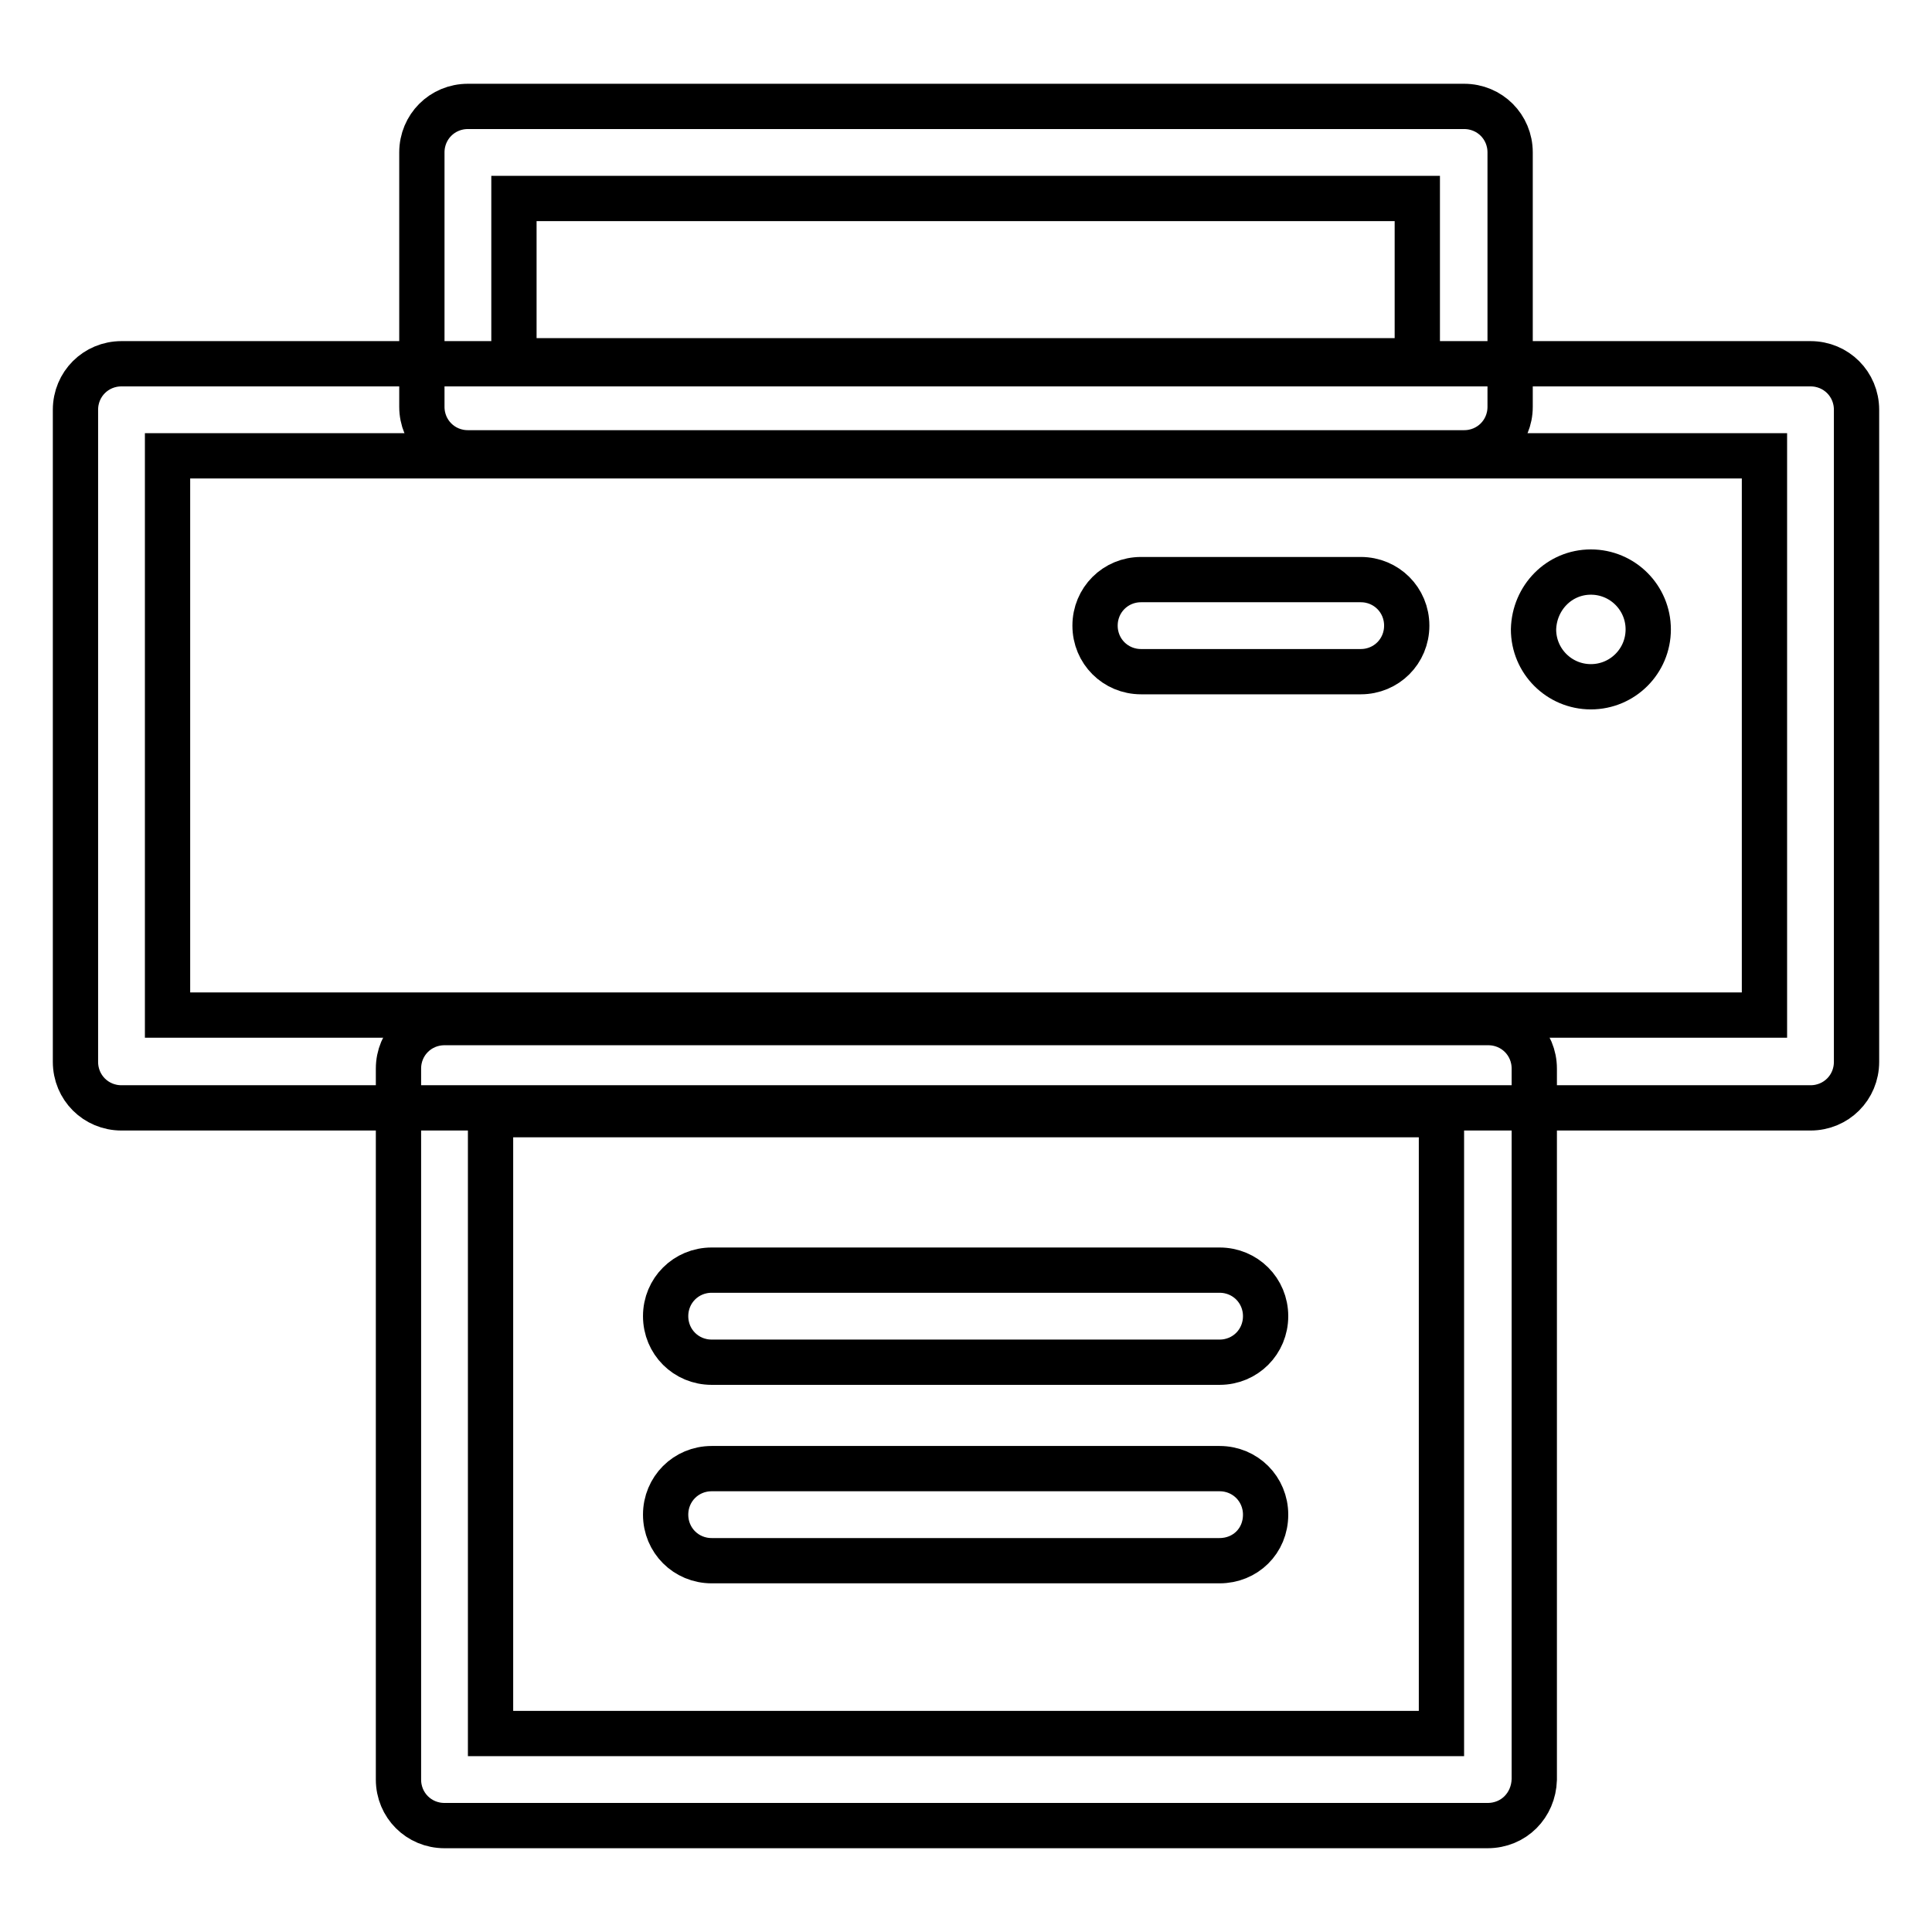
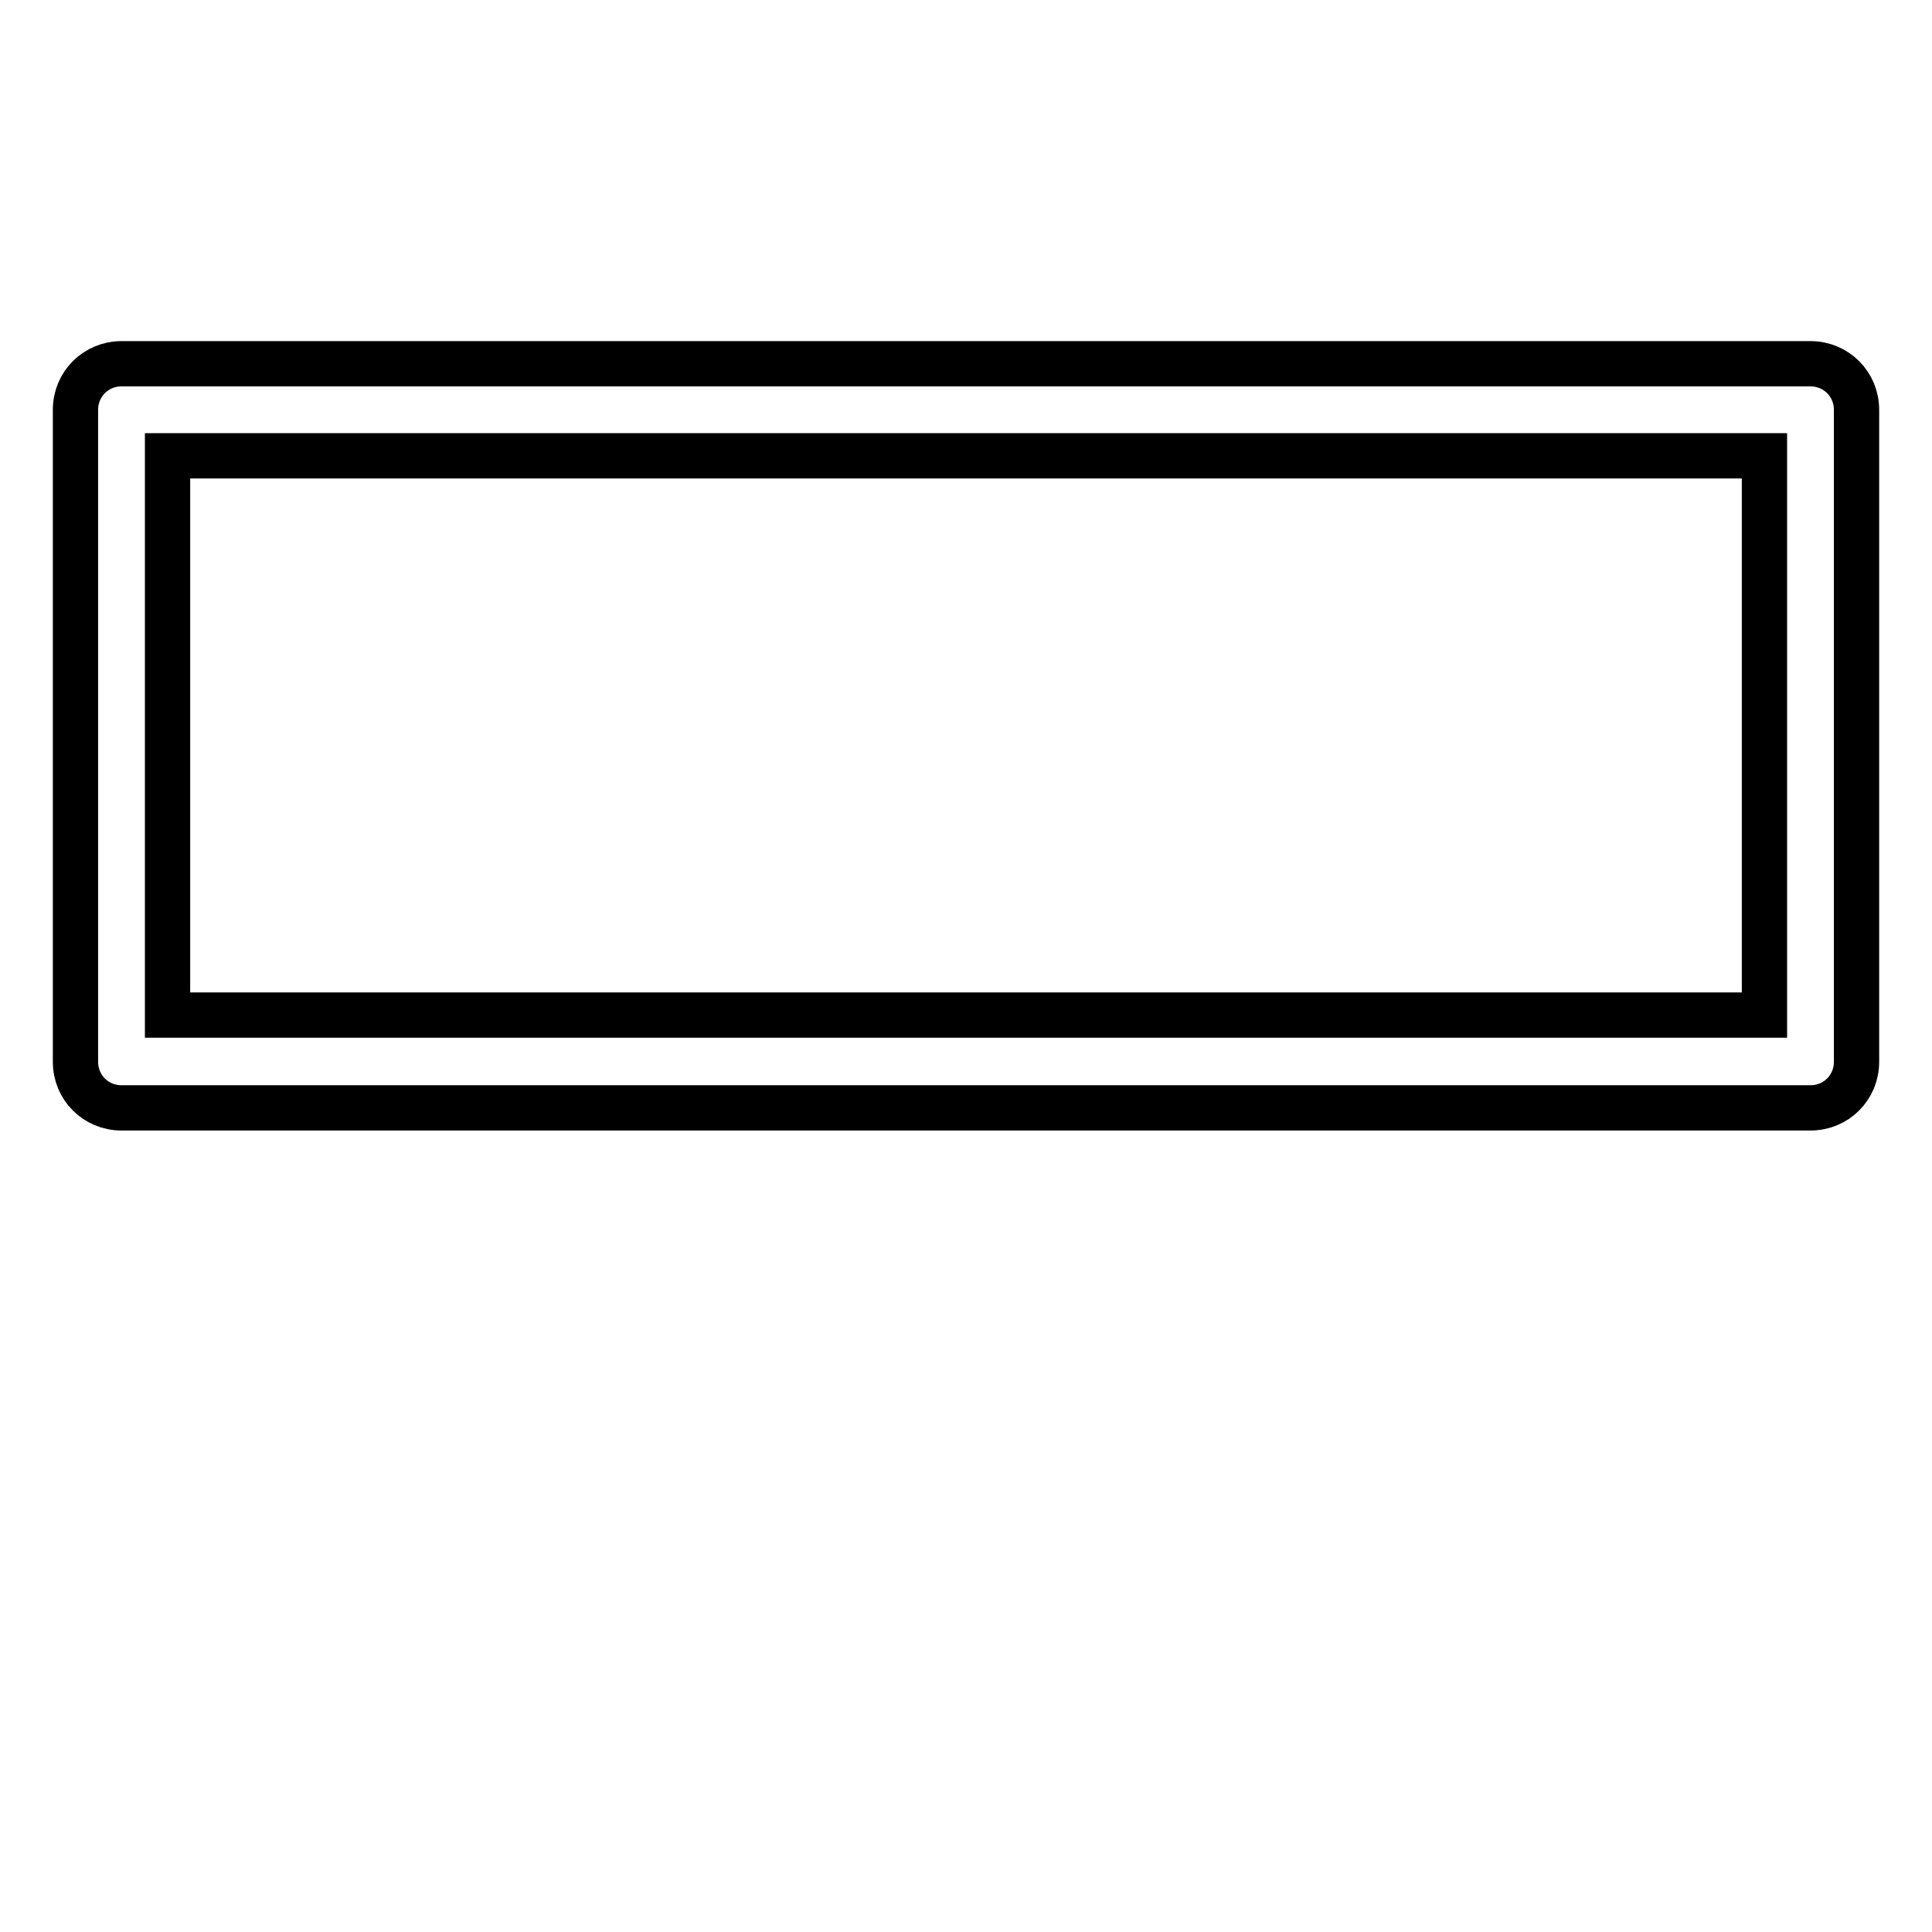
<svg xmlns="http://www.w3.org/2000/svg" version="1.1" x="0px" y="0px" viewBox="0 0 256 256" enable-background="new 0 0 256 256" xml:space="preserve">
  <g>
-     <path stroke-width="6" fill-opacity="0" stroke="#000000" d="M194,60H62c-3.4,0-6.1-2.7-6.1-6.1V20.2c0-3.4,2.7-6.1,6.1-6.1H194c3.4,0,6.1,2.7,6.1,6.1v33.7 C200.1,57.3,197.4,60,194,60z M68.1,47.8h119.7V26.3H68.1V47.8z" />
    <path stroke-width="6" fill-opacity="0" stroke="#000000" d="M239.9,146.8H16.1c-3.4,0-6.1-2.7-6.1-6.1V54.3c0-3.4,2.7-6.1,6.1-6.1h223.8c3.4,0,6.1,2.7,6.1,6.1v86.4 C246,144.1,243.3,146.8,239.9,146.8z M22.2,134.5h211.6V60.4H22.2V134.5z" />
-     <path stroke-width="6" fill-opacity="0" stroke="#000000" d="M197.1,241.9H58.9c-3.4,0-6.1-2.7-6.1-6.1v-94.2c0-3.4,2.7-6.1,6.1-6.1h138.3c3.4,0,6.1,2.7,6.1,6.1v94.2 C203.2,239.2,200.6,241.9,197.1,241.9z M65,229.7H191v-82H65V229.7z" />
-     <path stroke-width="6" fill-opacity="0" stroke="#000000" d="M161.6,180.5H94.3c-3.4,0-6.1-2.7-6.1-6.1c0-3.4,2.7-6.1,6.1-6.1h67.3c3.4,0,6.1,2.7,6.1,6.1 C167.7,177.8,165,180.5,161.6,180.5z M161.6,206.8H94.3c-3.4,0-6.1-2.7-6.1-6.1c0-3.4,2.7-6.1,6.1-6.1h67.3c3.4,0,6.1,2.7,6.1,6.1 C167.7,204.2,165,206.8,161.6,206.8z M180.3,89h-29.1c-3.4,0-6.1-2.7-6.1-6.1c0-3.4,2.7-6.1,6.1-6.1h29.1c3.4,0,6.1,2.7,6.1,6.1 C186.4,86.3,183.7,89,180.3,89z" />
-     <path stroke-width="6" fill-opacity="0" stroke="#000000" d="M203.2,83.4c0,4.2,3.4,7.6,7.6,7.6c4.2,0,7.6-3.4,7.6-7.6c0,0,0,0,0,0c0-4.2-3.4-7.6-7.6-7.6 S203.3,79.2,203.2,83.4C203.2,83.3,203.2,83.3,203.2,83.4z" />
  </g>
</svg>